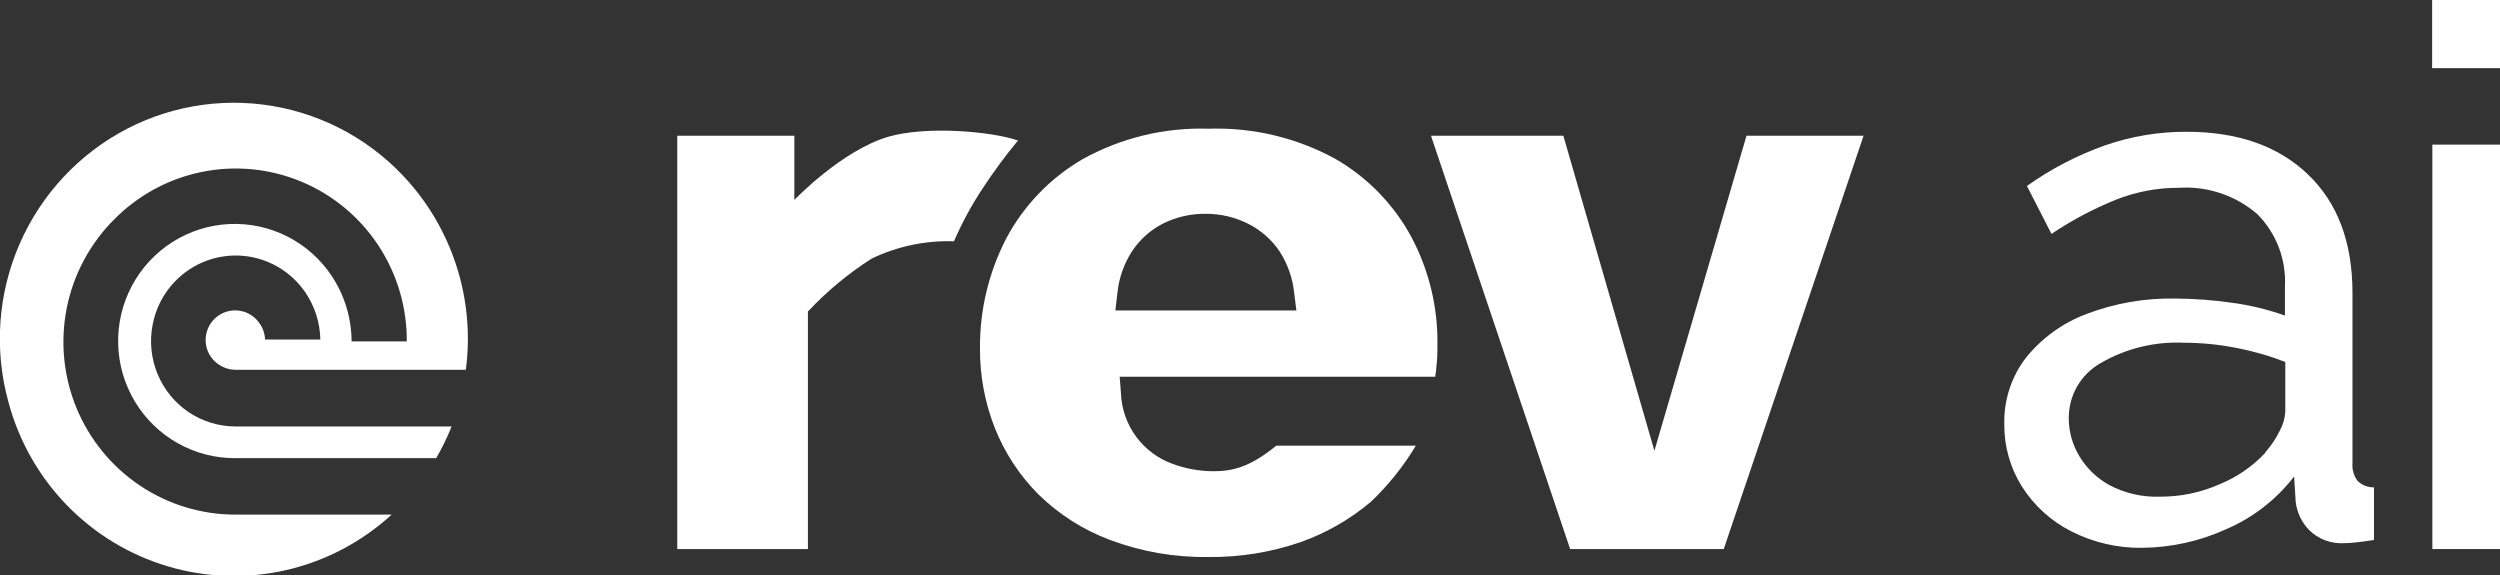
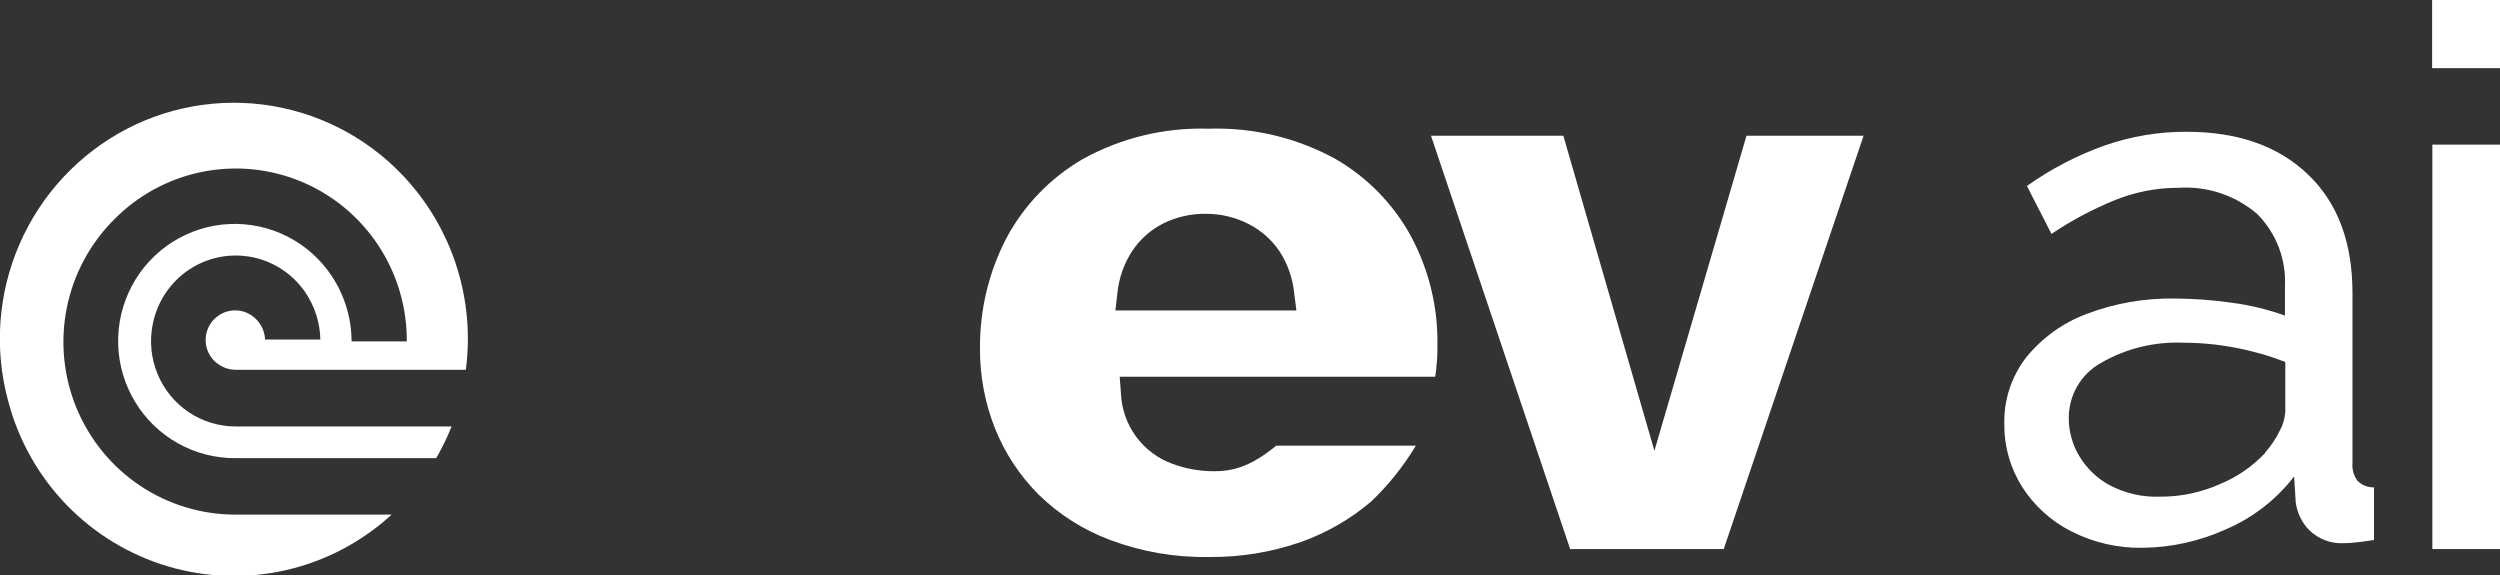
<svg xmlns="http://www.w3.org/2000/svg" width="126" height="29" viewBox="0 0 126 29" fill="none">
  <rect x="0" y="0" width="126" height="29" fill="#333333" stroke="none" />
  <g clip-path="url(#clip0_3121_540)">
    <path d="M101.017 21.374C100.987 20.161 101.376 18.976 102.117 18.018C102.917 17.029 103.966 16.272 105.156 15.825C106.588 15.28 108.111 15.016 109.643 15.047C110.597 15.053 111.549 15.123 112.493 15.259C113.403 15.38 114.297 15.597 115.162 15.906V14.434C115.196 13.763 115.09 13.093 114.851 12.465C114.611 11.838 114.243 11.268 113.771 10.793C112.676 9.85 111.259 9.373 109.82 9.464C108.727 9.461 107.643 9.667 106.627 10.071C105.493 10.531 104.41 11.106 103.394 11.789L102.157 9.373C103.371 8.51 104.699 7.82 106.102 7.323C107.423 6.866 108.811 6.635 110.207 6.642C112.784 6.642 114.822 7.357 116.319 8.789C117.817 10.22 118.565 12.213 118.565 14.766V23.326C118.536 23.648 118.625 23.97 118.816 24.231C118.926 24.34 119.056 24.425 119.199 24.482C119.342 24.539 119.495 24.567 119.649 24.563V27.214C119.312 27.271 119.022 27.305 118.776 27.334C118.531 27.363 118.332 27.374 118.178 27.374C117.848 27.399 117.516 27.352 117.205 27.238C116.895 27.123 116.612 26.943 116.376 26.71C116.005 26.327 115.769 25.832 115.703 25.301L115.624 24.013C114.727 25.177 113.55 26.091 112.203 26.67C110.877 27.274 109.44 27.594 107.984 27.609C106.733 27.63 105.496 27.343 104.38 26.773C103.37 26.259 102.515 25.482 101.906 24.523C101.314 23.581 101.005 22.487 101.017 21.374ZM114.17 22.799C114.464 22.468 114.711 22.098 114.905 21.7C115.065 21.407 115.159 21.083 115.179 20.75V18.242C114.364 17.927 113.523 17.687 112.665 17.526C111.81 17.359 110.941 17.275 110.07 17.274C108.603 17.205 107.146 17.561 105.874 18.299C105.38 18.577 104.97 18.984 104.687 19.477C104.404 19.97 104.259 20.53 104.266 21.099C104.27 21.761 104.451 22.41 104.791 22.977C105.162 23.603 105.696 24.116 106.336 24.46C107.118 24.869 107.992 25.066 108.873 25.032C109.912 25.037 110.94 24.82 111.889 24.397C112.753 24.042 113.53 23.505 114.17 22.822V22.799Z" fill="white" />
    <path d="M122.591 27.672V7.289H126.011V27.672H122.591Z" fill="white" />
-     <path d="M34.134 27.672V6.842H40.035V10.077C40.035 10.077 42.401 7.598 44.761 6.894C46.751 6.321 50.035 6.636 51.306 7.082C50.678 7.841 50.091 8.634 49.55 9.459C48.981 10.313 48.488 11.218 48.08 12.161C46.648 12.113 45.227 12.411 43.935 13.031C42.756 13.782 41.676 14.678 40.719 15.7V27.672H34.134Z" fill="white" />
    <path d="M60.913 28.073C59.219 28.1 57.535 27.809 55.947 27.214C54.6 26.711 53.373 25.931 52.344 24.924C51.392 23.971 50.643 22.833 50.143 21.58C49.64 20.304 49.384 18.944 49.391 17.572C49.374 15.644 49.826 13.742 50.708 12.03C51.595 10.359 52.93 8.971 54.562 8.022C56.503 6.946 58.697 6.416 60.913 6.487C63.13 6.413 65.326 6.933 67.276 7.993C68.902 8.922 70.237 10.288 71.13 11.938C72.007 13.584 72.46 15.424 72.447 17.291C72.447 17.692 72.447 18.099 72.39 18.511C72.39 18.677 72.35 18.831 72.333 18.986H56.432L56.495 19.811C56.524 20.598 56.787 21.358 57.25 21.994C57.714 22.63 58.356 23.112 59.095 23.378C59.759 23.624 60.462 23.75 61.17 23.75C62.105 23.75 63 23.549 64.323 22.462H71.358C70.737 23.498 69.979 24.445 69.106 25.278C68.058 26.166 66.858 26.857 65.566 27.317C64.07 27.835 62.496 28.091 60.913 28.073ZM60.788 10.776C60.039 10.764 59.299 10.931 58.627 11.262C57.996 11.581 57.458 12.058 57.065 12.648C56.651 13.282 56.395 14.007 56.318 14.761L56.215 15.648H65.338L65.229 14.784C65.154 14.028 64.9 13.302 64.488 12.665C64.091 12.078 63.551 11.603 62.92 11.285C62.259 10.949 61.529 10.775 60.788 10.776Z" fill="white" />
    <path d="M79.135 27.672L72.122 6.842H78.793L83.382 22.719L88.023 6.842H93.924L86.877 27.672H79.135Z" fill="white" />
    <path d="M13.358 17.114H16.146C16.129 16.267 15.868 15.444 15.394 14.743C15.039 14.22 14.572 13.783 14.028 13.463C13.484 13.143 12.876 12.949 12.248 12.894C11.62 12.839 10.987 12.925 10.396 13.146C9.806 13.367 9.271 13.717 8.831 14.171C8.242 14.775 7.845 15.543 7.691 16.375C7.53 17.208 7.617 18.07 7.942 18.853C8.266 19.636 8.814 20.306 9.516 20.778C10.216 21.246 11.04 21.495 11.882 21.494H22.76C22.541 22.044 22.282 22.578 21.984 23.091H11.87C10.852 23.098 9.85 22.839 8.961 22.339C8.072 21.84 7.328 21.117 6.801 20.242C6.275 19.367 5.983 18.37 5.956 17.348C5.928 16.325 6.166 15.313 6.645 14.411C7.124 13.509 7.828 12.747 8.688 12.2C9.549 11.653 10.536 11.34 11.553 11.292C12.57 11.243 13.582 11.461 14.491 11.924C15.399 12.386 16.172 13.078 16.733 13.93C17.373 14.902 17.715 16.04 17.72 17.205H20.502C20.513 15.486 20.014 13.802 19.068 12.368C18.122 10.934 16.773 9.816 15.192 9.156C13.611 8.496 11.87 8.323 10.191 8.661C8.511 8.998 6.97 9.83 5.764 11.05C4.543 12.264 3.709 13.816 3.368 15.507C3.027 17.198 3.195 18.953 3.849 20.549C4.504 22.144 5.616 23.508 7.044 24.468C8.472 25.427 10.152 25.938 11.87 25.937H19.738C18.243 27.308 16.421 28.269 14.448 28.727C12.475 29.184 10.418 29.123 8.476 28.549C6.533 27.975 4.771 26.908 3.359 25.45C1.947 23.993 0.934 22.194 0.416 20.228C-0.304 17.595 -0.102 14.793 0.989 12.292C2.079 9.79 3.993 7.741 6.408 6.487C8.816 5.243 11.577 4.872 14.225 5.435C16.874 5.998 19.248 7.462 20.947 9.579C21.958 10.838 22.704 12.29 23.139 13.847C23.574 15.404 23.689 17.033 23.478 18.637H11.876C11.584 18.636 11.299 18.551 11.055 18.39C10.803 18.232 10.604 18 10.485 17.726C10.37 17.457 10.336 17.16 10.388 16.871C10.44 16.583 10.576 16.316 10.777 16.105C10.979 15.893 11.238 15.745 11.523 15.681C11.807 15.616 12.105 15.636 12.378 15.739C12.649 15.845 12.884 16.025 13.056 16.261C13.242 16.507 13.348 16.805 13.358 17.114Z" fill="white" />
    <path d="M126 0H122.579V3.435H126V0Z" fill="white" />
  </g>
  <defs>
    <clipPath id="clip0_3121_540">
      <rect width="126" height="29" fill="white" />
    </clipPath>
  </defs>
</svg>